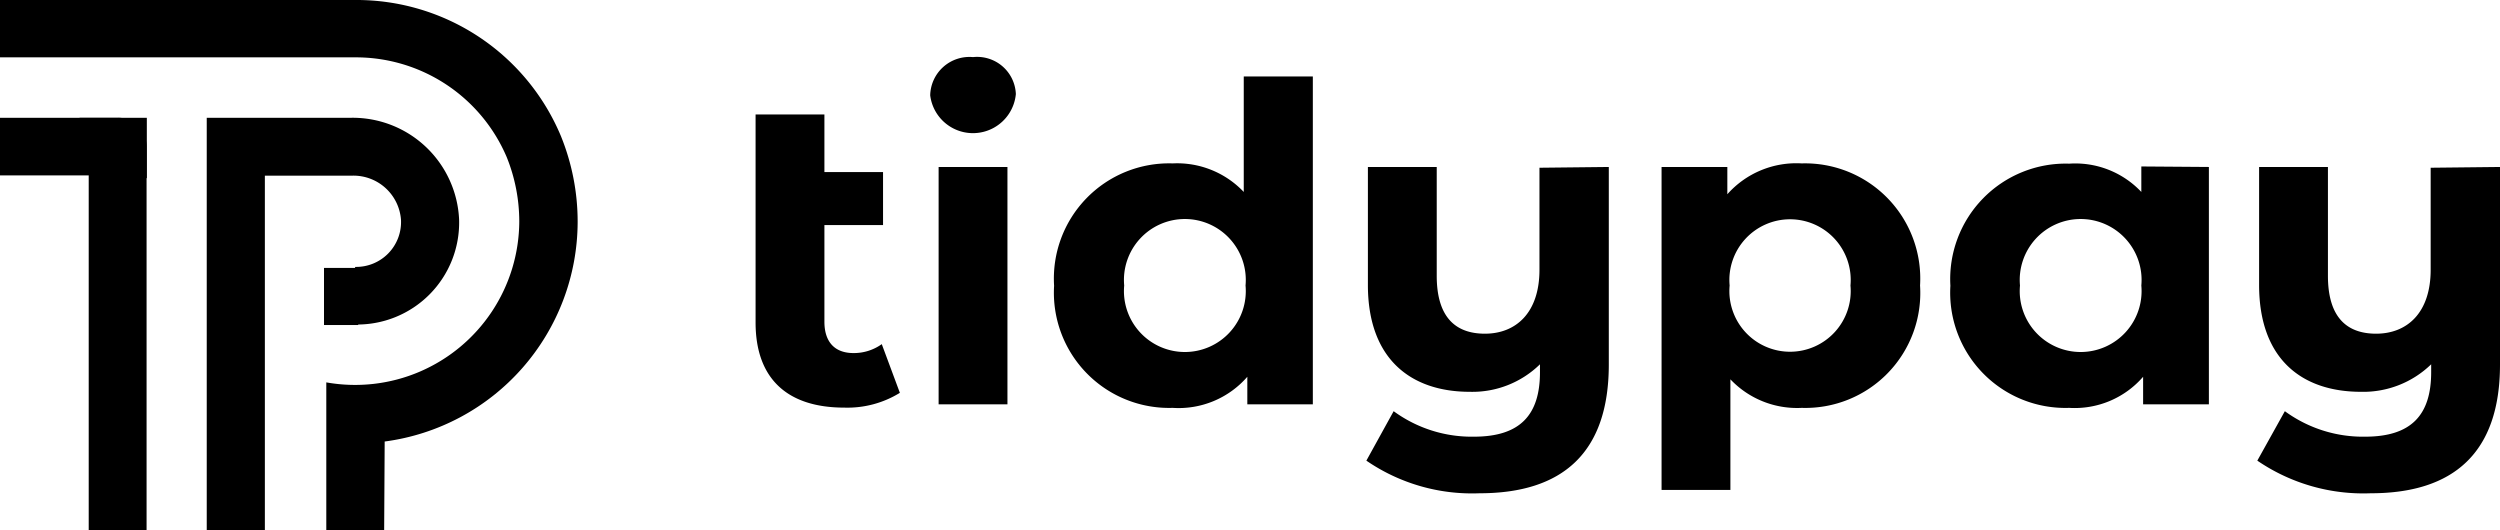
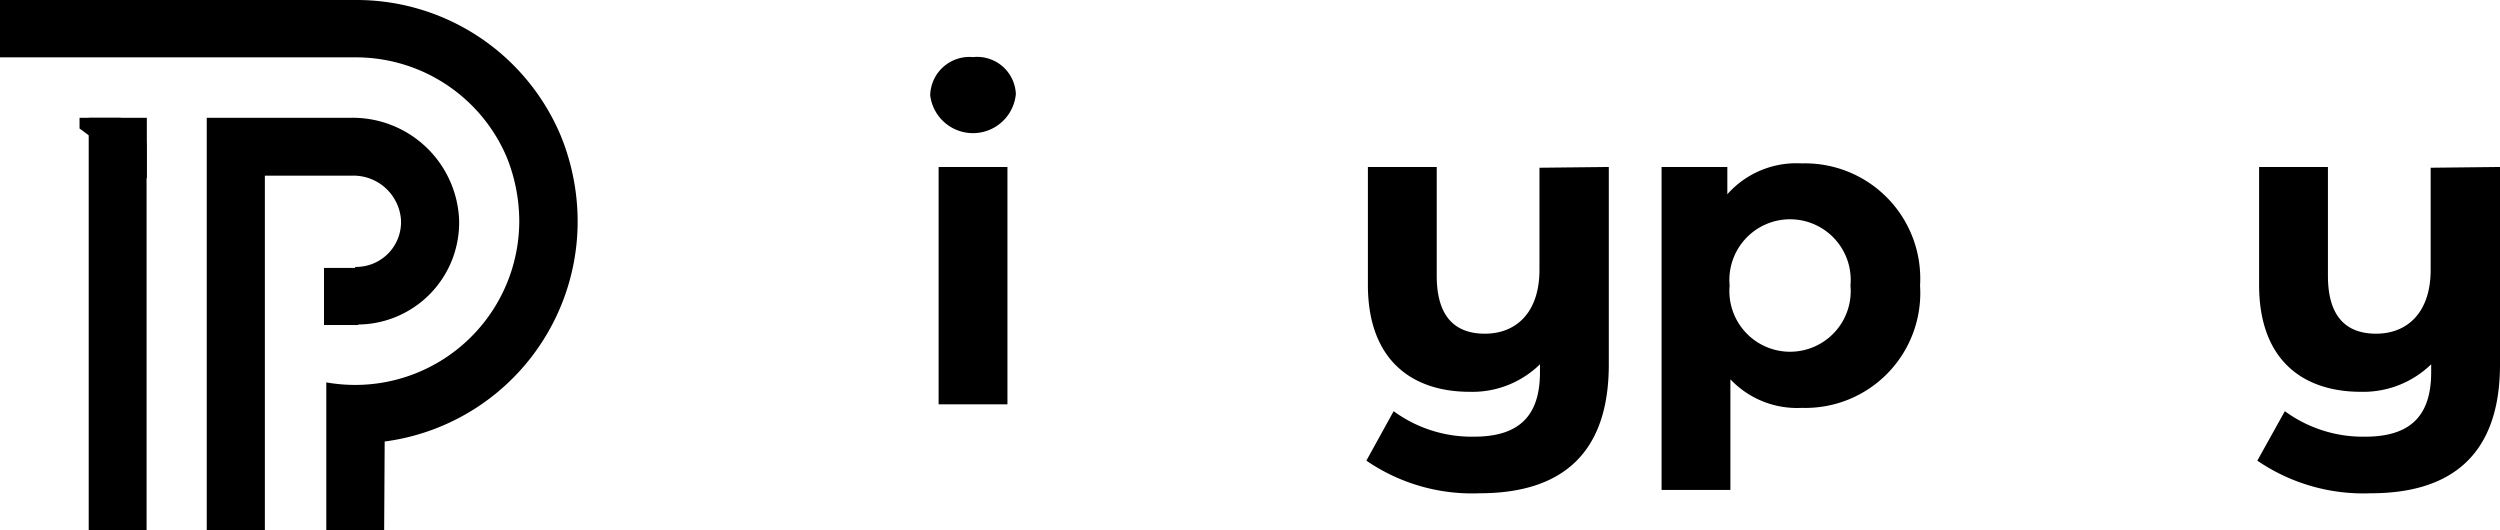
<svg xmlns="http://www.w3.org/2000/svg" viewBox="0 0 98.07 20.79">
  <defs>
    <style>.cls-1{fill:#000;}</style>
  </defs>
  <title>tidypay-logo-white</title>
  <g id="Layer_2">
    <g id="Layer_1-2">
-       <path d="M35.3,15.41a3.92,3.92,0,0,1-2.18.58c-2.22,0-3.48-1.12-3.48-3.34V4.49h2.7V6.75h2.3V8.83h-2.3v3.79c0,.8.41,1.23,1.14,1.23a1.88,1.88,0,0,0,1.11-.35Z" class="cls-1" />
      <path d="M36.49,3.74a1.54,1.54,0,0,1,1.68-1.5,1.52,1.52,0,0,1,1.68,1.45,1.69,1.69,0,0,1-3.36.05Zm.33,2.81h2.7v9.31h-2.7Z" class="cls-1" />
-       <path d="M51.5,3V15.86H48.93V14.78A3.57,3.57,0,0,1,46,16a4.52,4.52,0,0,1-4.65-4.79A4.52,4.52,0,0,1,46,6.41a3.6,3.6,0,0,1,2.79,1.12V3ZM48.86,11.2a2.39,2.39,0,1,0-4.76,0,2.39,2.39,0,1,0,4.76,0Z" class="cls-1" />
      <path d="M63.11,6.55V14.3c0,3.46-1.81,5.05-5.07,5.05a7.32,7.32,0,0,1-4.44-1.28l1.07-1.94a5.18,5.18,0,0,0,3.15,1c1.81,0,2.59-.85,2.59-2.53v-.31a3.79,3.79,0,0,1-2.75,1.08c-2.33,0-4-1.3-4-4.19V6.55h2.7v4.27c0,1.57.69,2.27,1.89,2.27s2.14-.8,2.14-2.51v-4Z" class="cls-1" />
      <path d="M75.32,11.2A4.51,4.51,0,0,1,70.68,16a3.6,3.6,0,0,1-2.8-1.12v4.34h-2.7V6.55h2.58V7.62a3.62,3.62,0,0,1,2.92-1.21A4.52,4.52,0,0,1,75.32,11.2Zm-2.73,0a2.38,2.38,0,1,0-4.74,0,2.38,2.38,0,1,0,4.74,0Z" class="cls-1" />
-       <path d="M86.65,6.55v9.31H84.07V14.78A3.55,3.55,0,0,1,81.17,16a4.52,4.52,0,0,1-4.66-4.79,4.53,4.53,0,0,1,4.66-4.79A3.56,3.56,0,0,1,84,7.53v-1ZM84,11.2a2.39,2.39,0,1,0-4.76,0,2.39,2.39,0,1,0,4.76,0Z" class="cls-1" />
      <path d="M98.07,6.55V14.3c0,3.46-1.82,5.05-5.07,5.05a7.37,7.37,0,0,1-4.45-1.28l1.08-1.94a5.18,5.18,0,0,0,3.15,1c1.81,0,2.59-.85,2.59-2.53v-.31a3.82,3.82,0,0,1-2.75,1.08c-2.34,0-4-1.3-4-4.19V6.55h2.7v4.27c0,1.57.69,2.27,1.89,2.27s2.14-.8,2.14-2.51v-4Z" class="cls-1" />
-       <path d="M5.75,20.79H3.48V6.88H0V4.62H4.62a1.09,1.09,0,0,1,.8.33,1.14,1.14,0,0,1,.33.8Z" class="cls-1" />
+       <path d="M5.75,20.79H3.48V6.88V4.62H4.62a1.09,1.09,0,0,1,.8.33,1.14,1.14,0,0,1,.33.8Z" class="cls-1" />
      <path d="M10.39,20.79H8.11V4.62h5.67a4.18,4.18,0,0,1,4.23,4,4,4,0,0,1-4.08,4.11V10.47a1.76,1.76,0,0,0,1.8-1.85,1.87,1.87,0,0,0-1.89-1.73H10.39Z" class="cls-1" />
      <path d="M15.07,20.79H12.8V15a6.44,6.44,0,0,0,7.57-6.31,6.76,6.76,0,0,0-.49-2.52,6.43,6.43,0,0,0-5.95-3.92H0V0H13.93A8.69,8.69,0,0,1,22,5.33a8.92,8.92,0,0,1,.66,3.38,8.71,8.71,0,0,1-7.57,8.61Z" class="cls-1" />
      <polygon points="5.76 7 3.12 5.04 3.12 4.62 5.76 4.62 5.76 7" class="cls-1" />
      <rect height="2.24" width="1.34" y="10.51" x="12.71" class="cls-1" />
    </g>
  </g>
</svg>